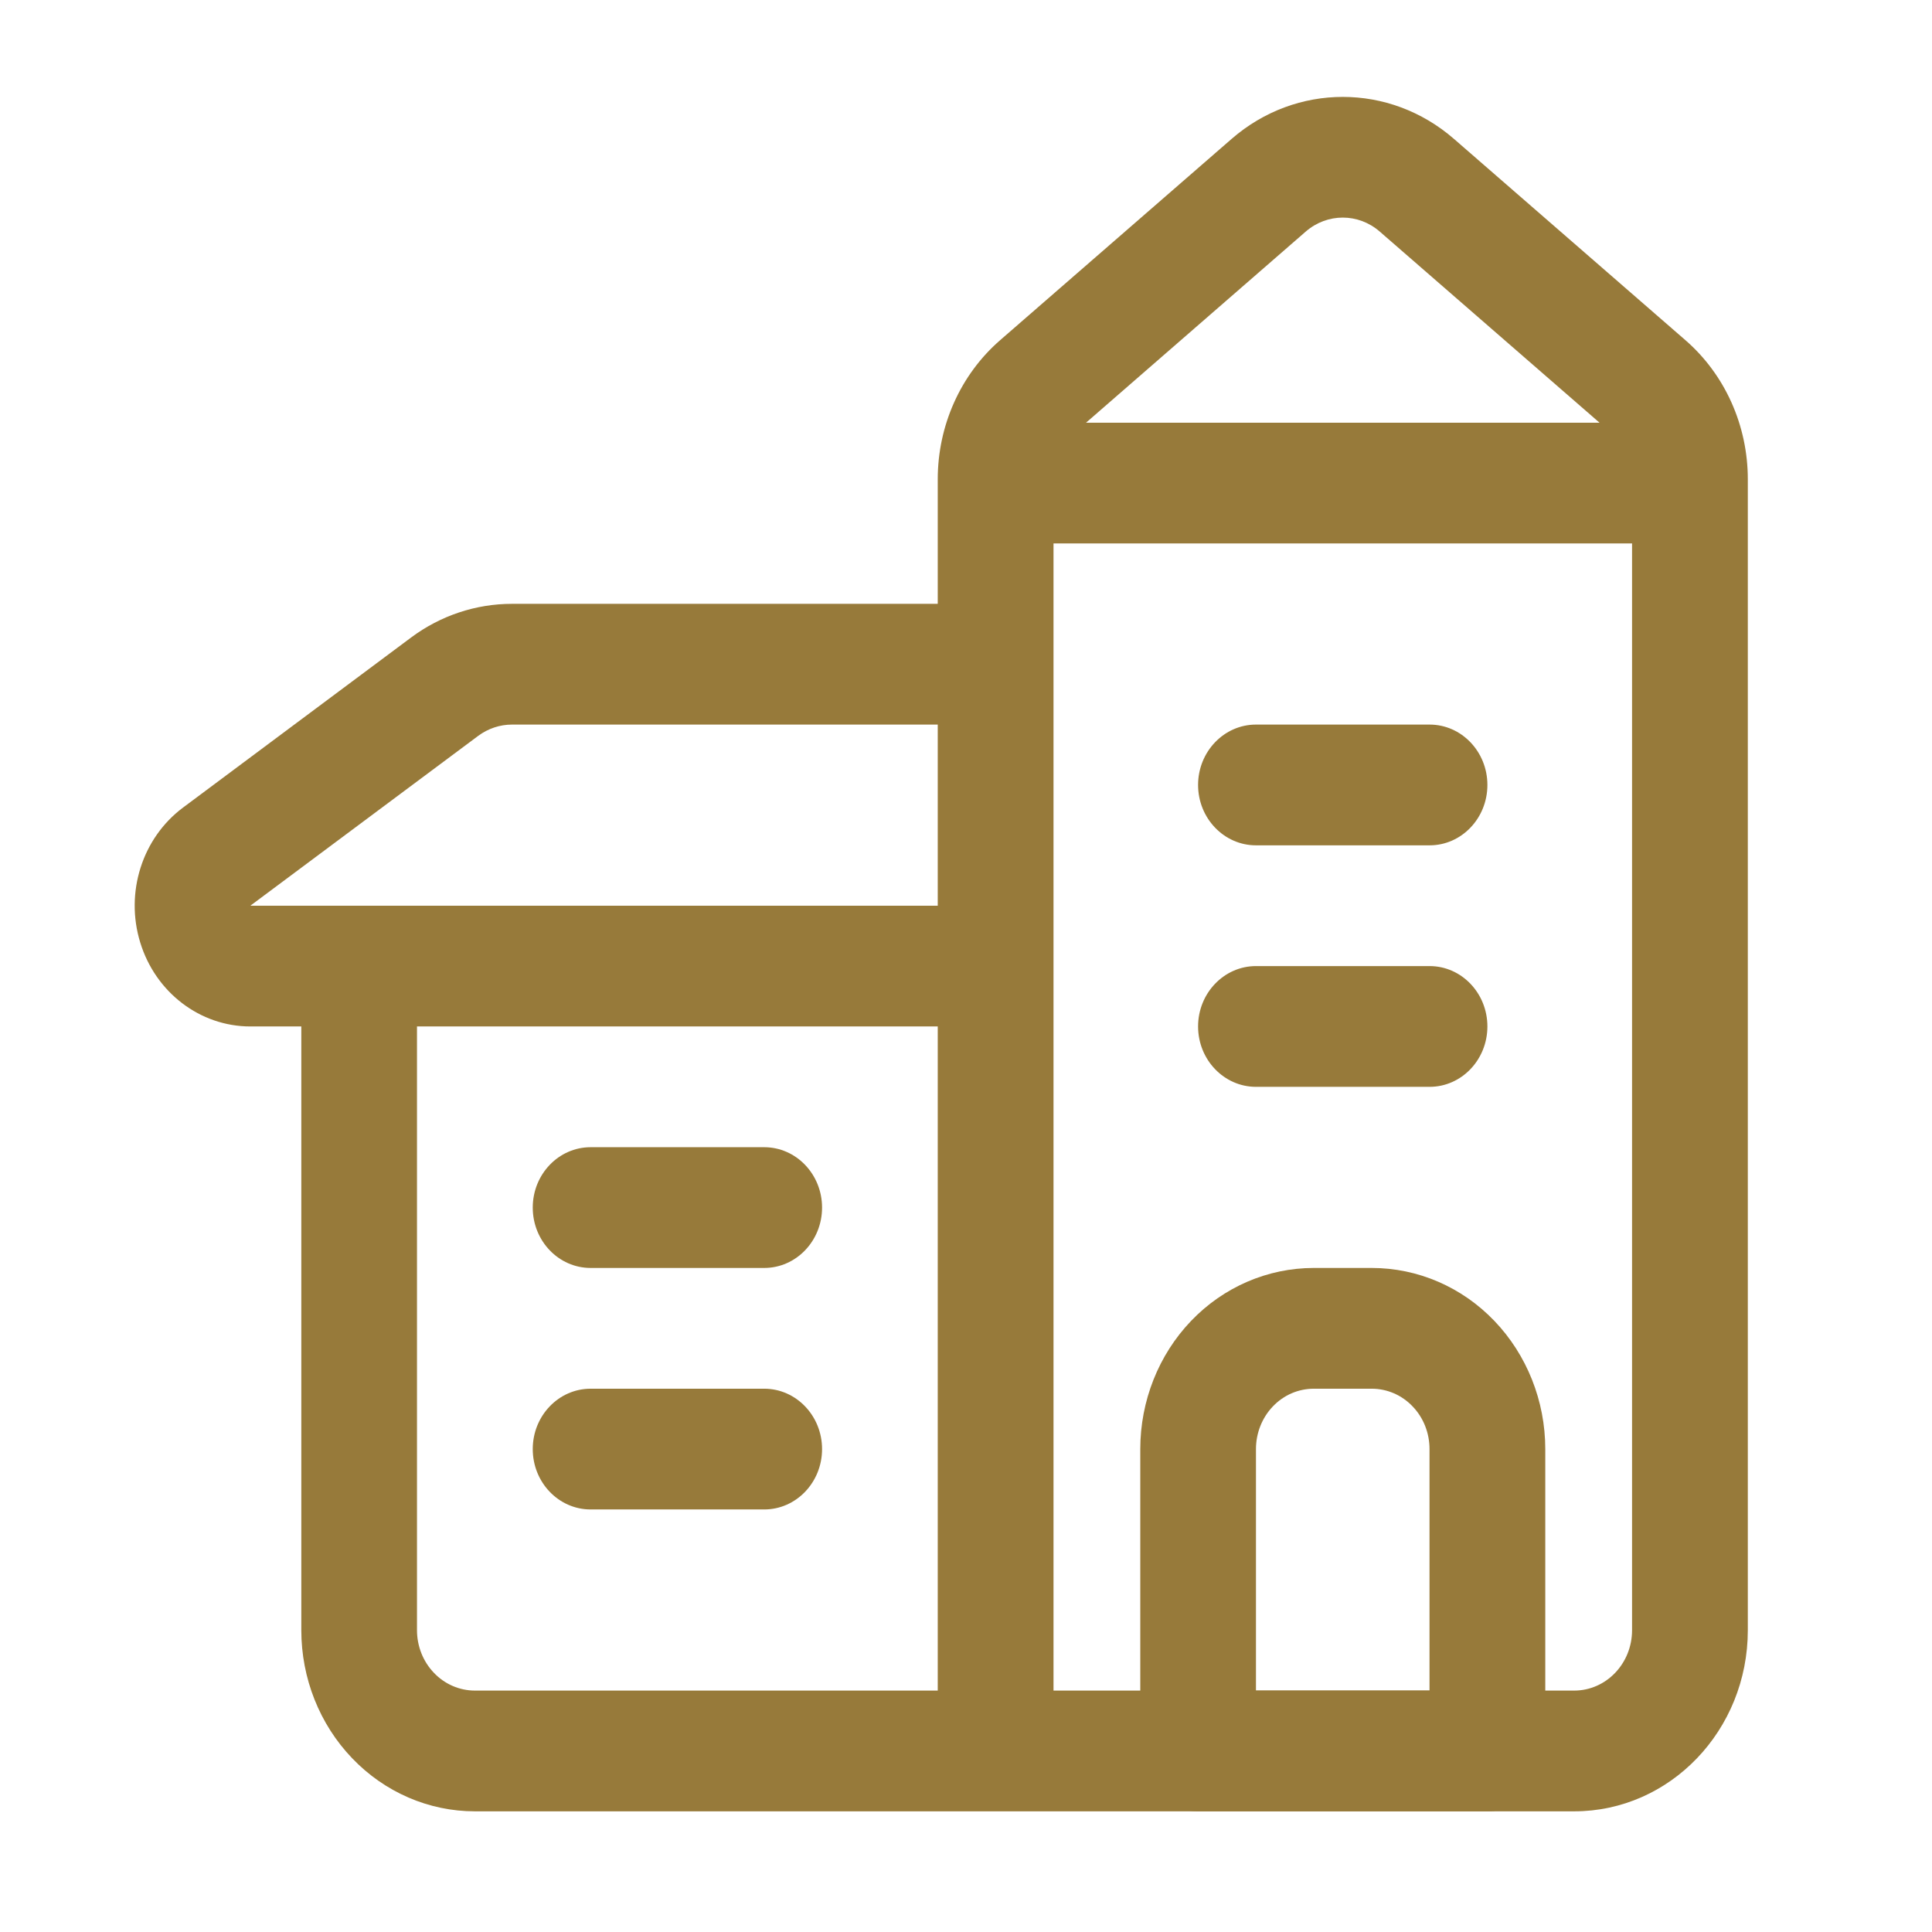
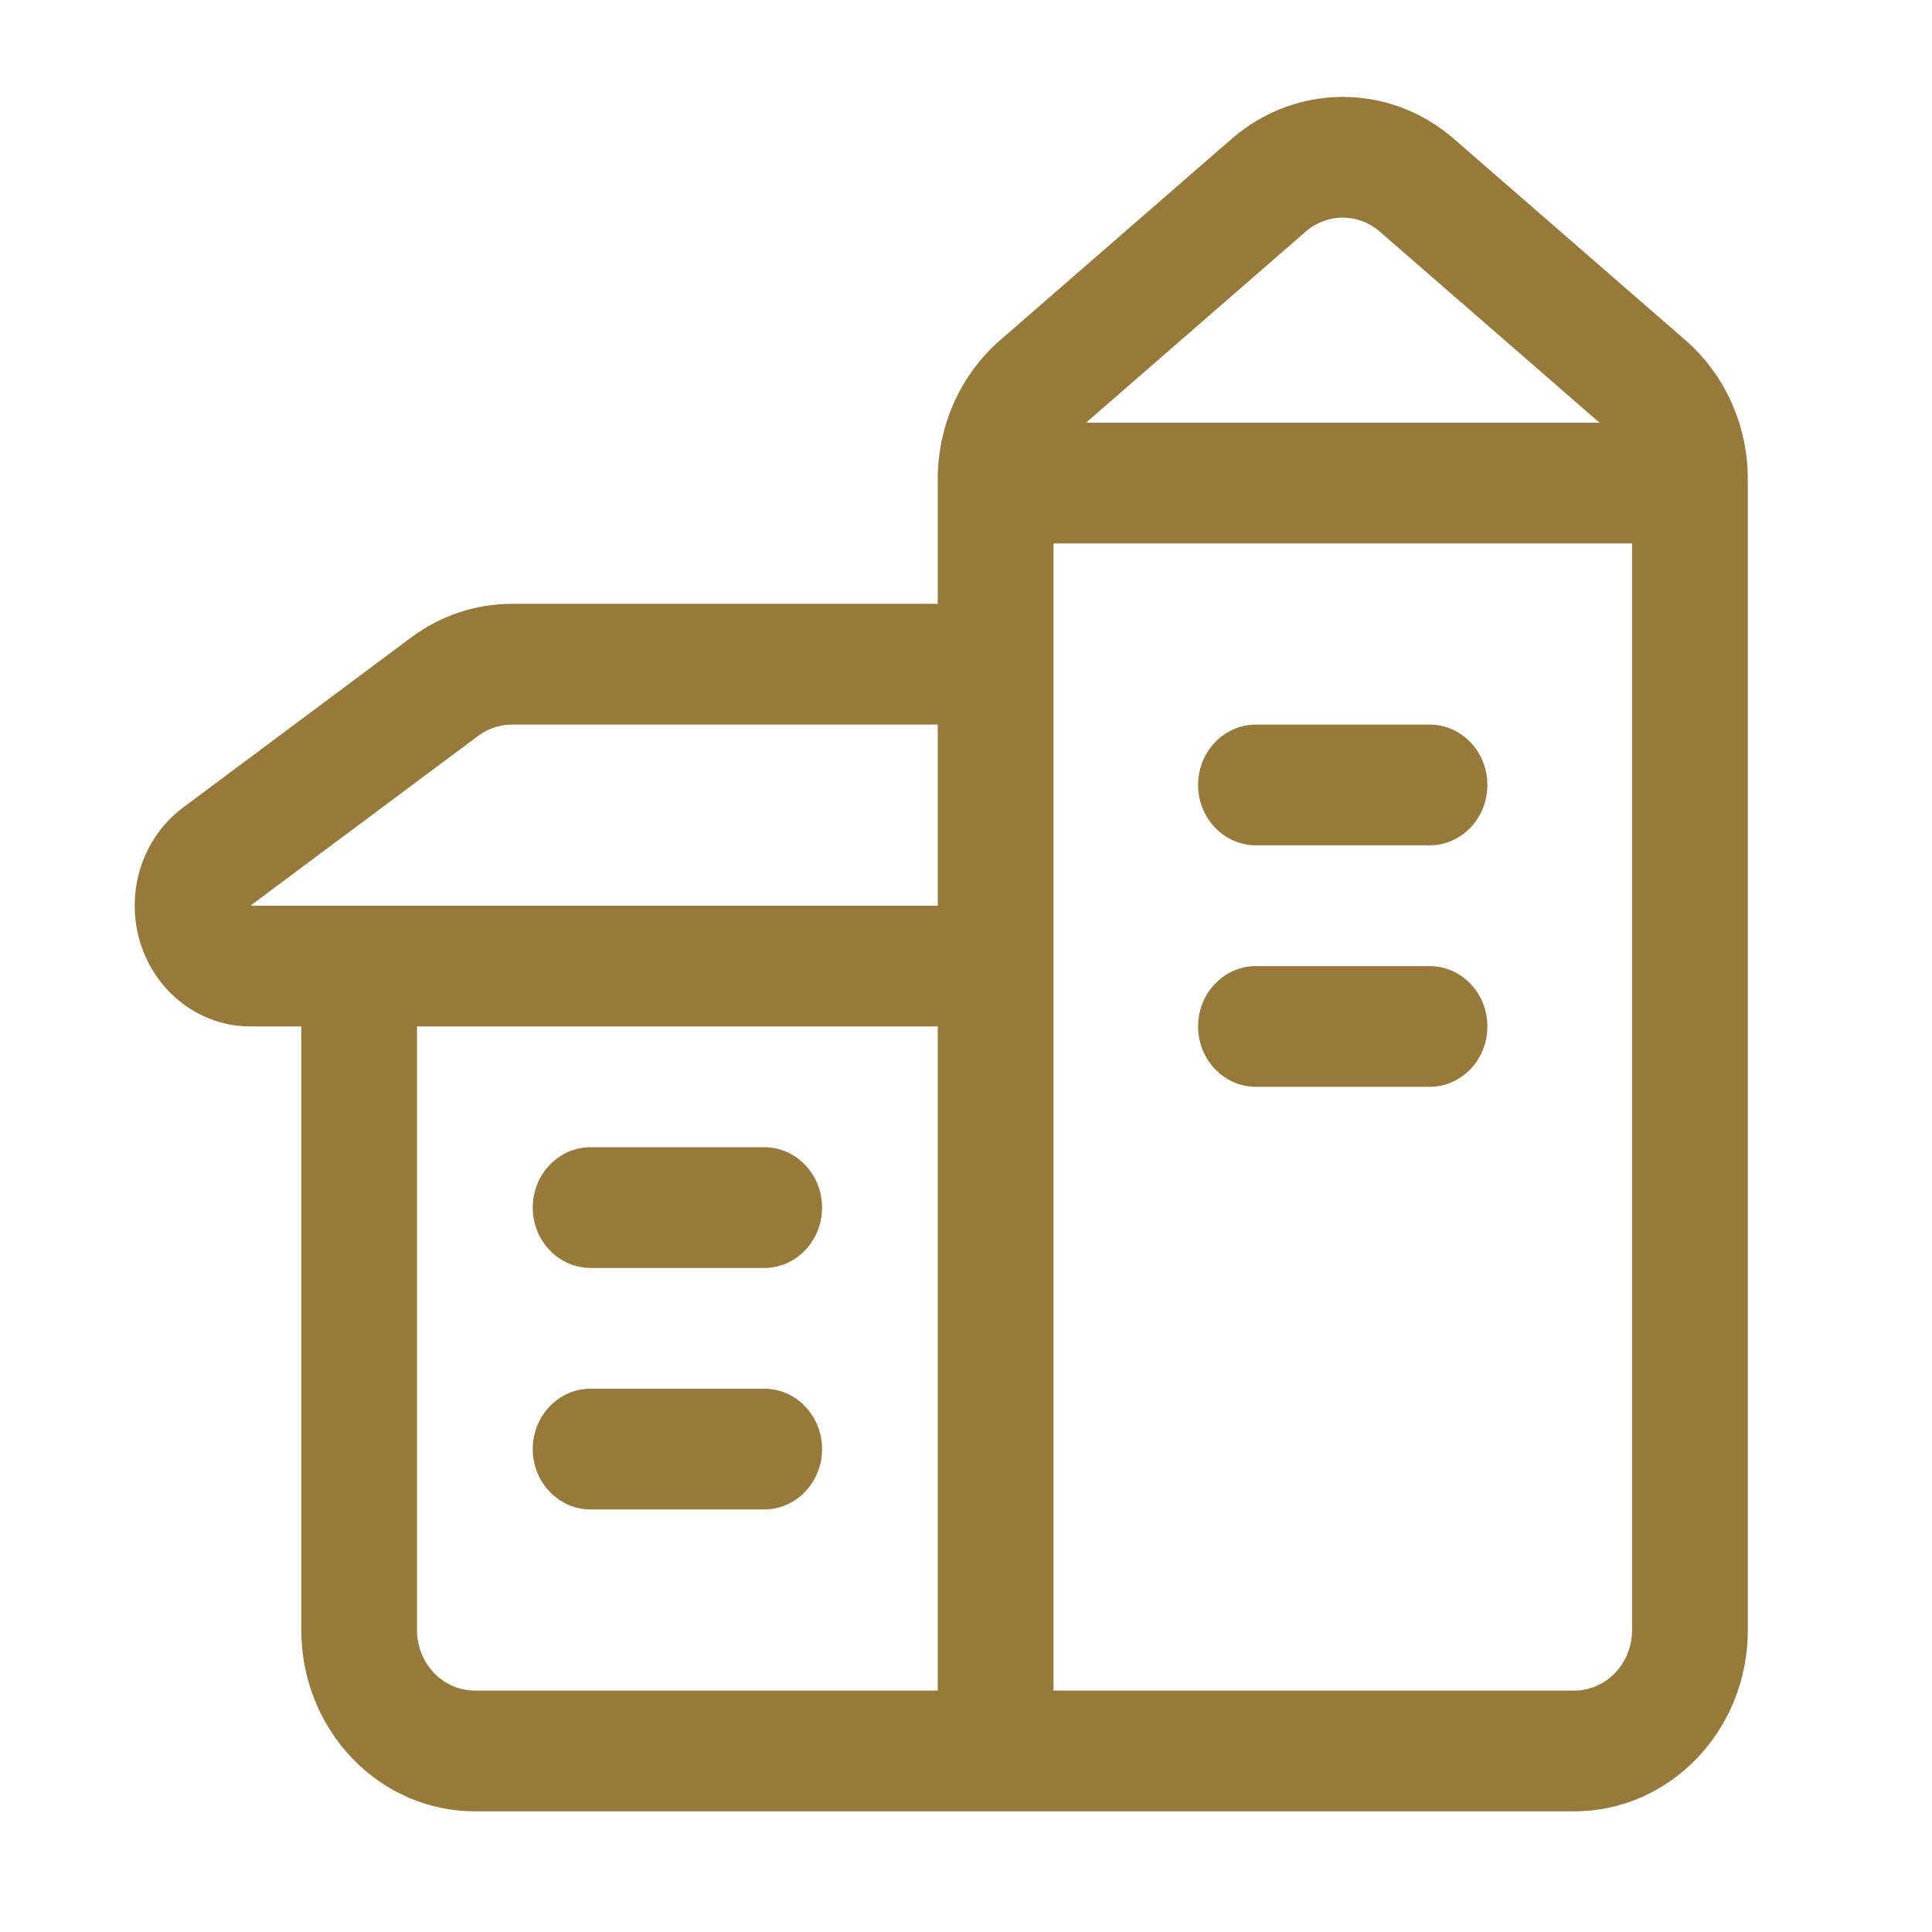
<svg xmlns="http://www.w3.org/2000/svg" width="24" height="24" viewBox="0 0 24 24" fill="none">
-   <path fill-rule="evenodd" clip-rule="evenodd" d="M17.04 15.751C17.612 15.751 18.16 15.987 18.564 16.409C18.968 16.831 19.196 17.404 19.196 18.001V21.751C19.196 22.165 18.874 22.501 18.477 22.501H14.883C14.486 22.501 14.165 22.165 14.165 21.751V18.001C14.165 17.404 14.392 16.831 14.796 16.409C15.2 15.987 15.748 15.751 16.321 15.751H17.04ZM17.04 17.251H16.321C16.13 17.251 15.947 17.329 15.812 17.471C15.678 17.611 15.602 17.802 15.602 18.001V21H17.758V18.001C17.758 17.802 17.683 17.611 17.548 17.471C17.413 17.329 17.23 17.251 17.04 17.251Z" fill="#977A3A" />
  <path fill-rule="evenodd" clip-rule="evenodd" d="M19.555 22.501H5.899C5.327 22.501 4.779 22.264 4.375 21.842C3.97 21.42 3.743 20.848 3.743 20.251V12.751H3.11C2.486 12.751 1.932 12.329 1.742 11.708C1.551 11.087 1.767 10.409 2.275 10.031L5.106 7.92C5.472 7.647 5.911 7.501 6.36 7.501H11.649V5.954C11.649 5.285 11.933 4.652 12.425 4.225L15.3 1.725C16.1 1.03 17.261 1.03 18.061 1.725L20.936 4.225C21.428 4.652 21.712 5.285 21.712 5.954V20.251C21.712 21.494 20.746 22.501 19.555 22.501ZM11.649 9.001H6.36C6.21 9.001 6.064 9.05 5.942 9.14L3.11 11.251H11.649V9.001ZM11.649 12.751H5.18V20.251C5.18 20.45 5.256 20.641 5.391 20.781C5.525 20.922 5.709 21.001 5.899 21.001H11.649V12.751ZM13.087 6.751V21.001H19.555C19.952 21.001 20.274 20.665 20.274 20.251V6.751H13.087ZM19.87 5.251L17.14 2.877C16.874 2.645 16.487 2.645 16.22 2.877L13.491 5.251H19.87ZM7.337 18.751C6.94 18.751 6.618 18.415 6.618 18.001C6.618 17.587 6.94 17.251 7.337 17.251H9.493C9.89 17.251 10.212 17.587 10.212 18.001C10.212 18.415 9.89 18.751 9.493 18.751H7.337ZM7.337 15.751C6.94 15.751 6.618 15.415 6.618 15.001C6.618 14.587 6.94 14.251 7.337 14.251H9.493C9.89 14.251 10.212 14.587 10.212 15.001C10.212 15.415 9.89 15.751 9.493 15.751H7.337ZM15.602 13.501C15.206 13.501 14.883 13.165 14.883 12.751C14.883 12.337 15.206 12.001 15.602 12.001H17.759C18.155 12.001 18.477 12.337 18.477 12.751C18.477 13.165 18.155 13.501 17.759 13.501H15.602ZM15.602 10.501C15.206 10.501 14.883 10.165 14.883 9.751C14.883 9.337 15.206 9.001 15.602 9.001H17.759C18.155 9.001 18.477 9.337 18.477 9.751C18.477 10.165 18.155 10.501 17.759 10.501H15.602Z" fill="#977A3A" />
</svg>